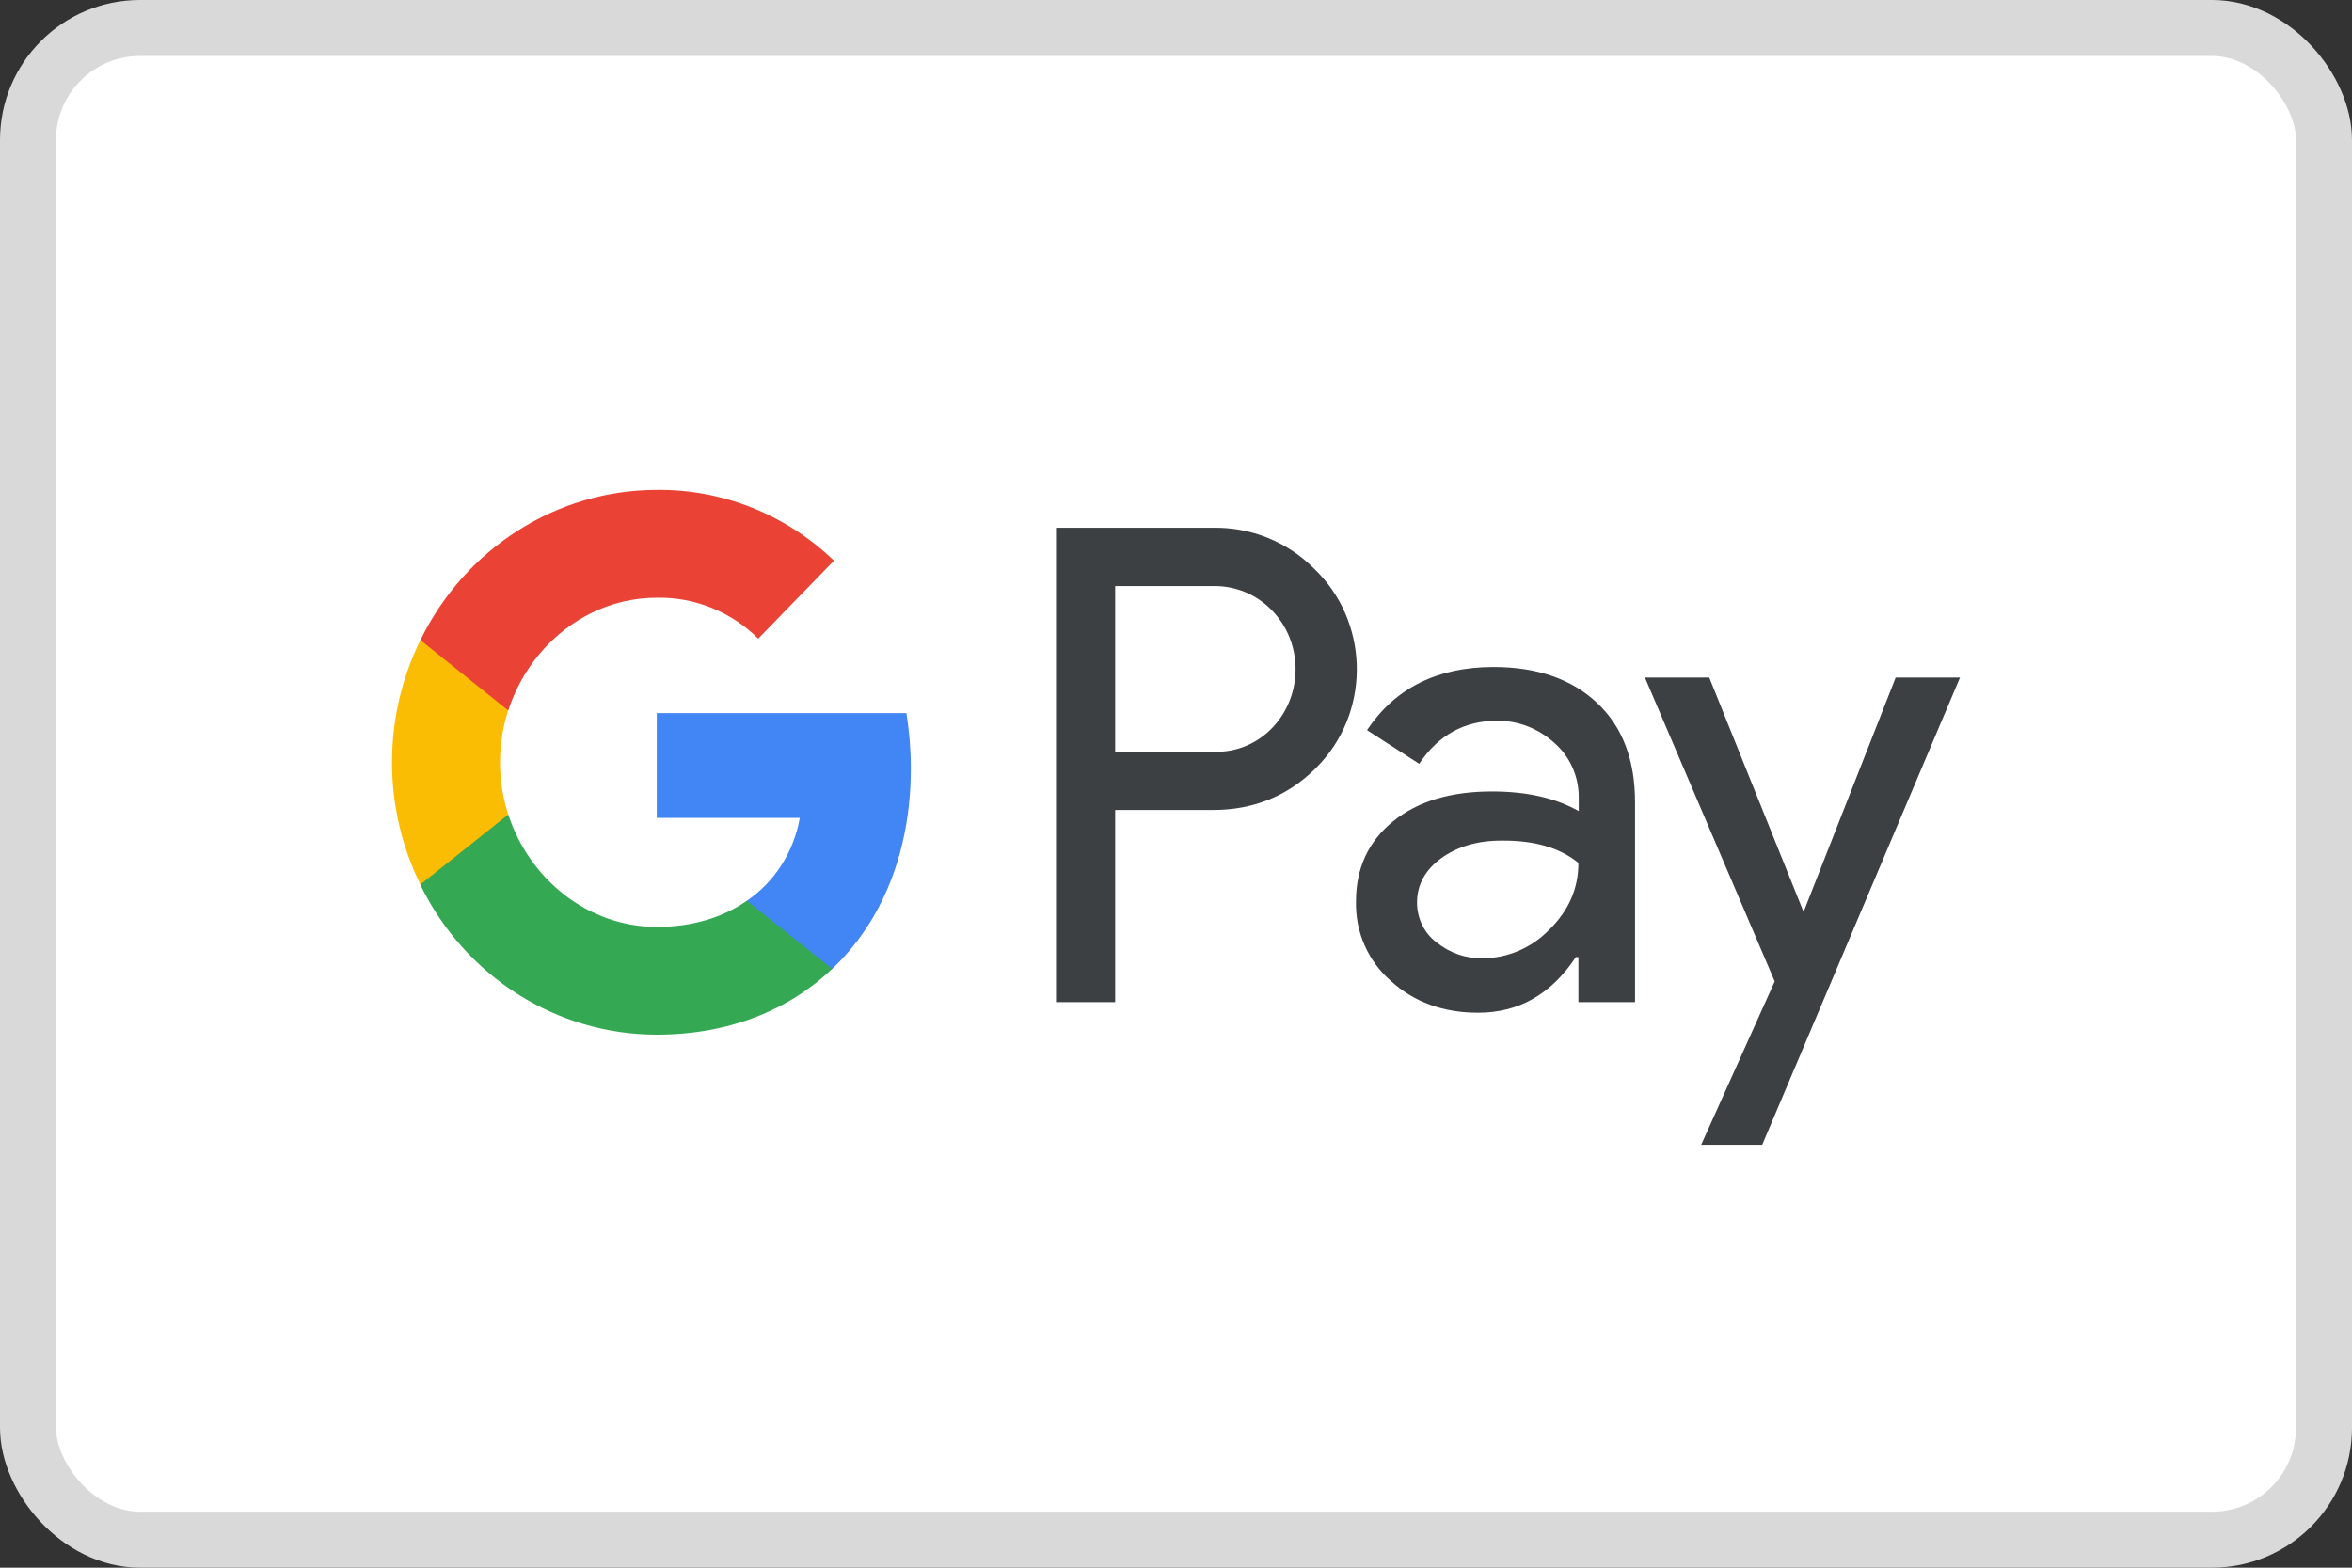
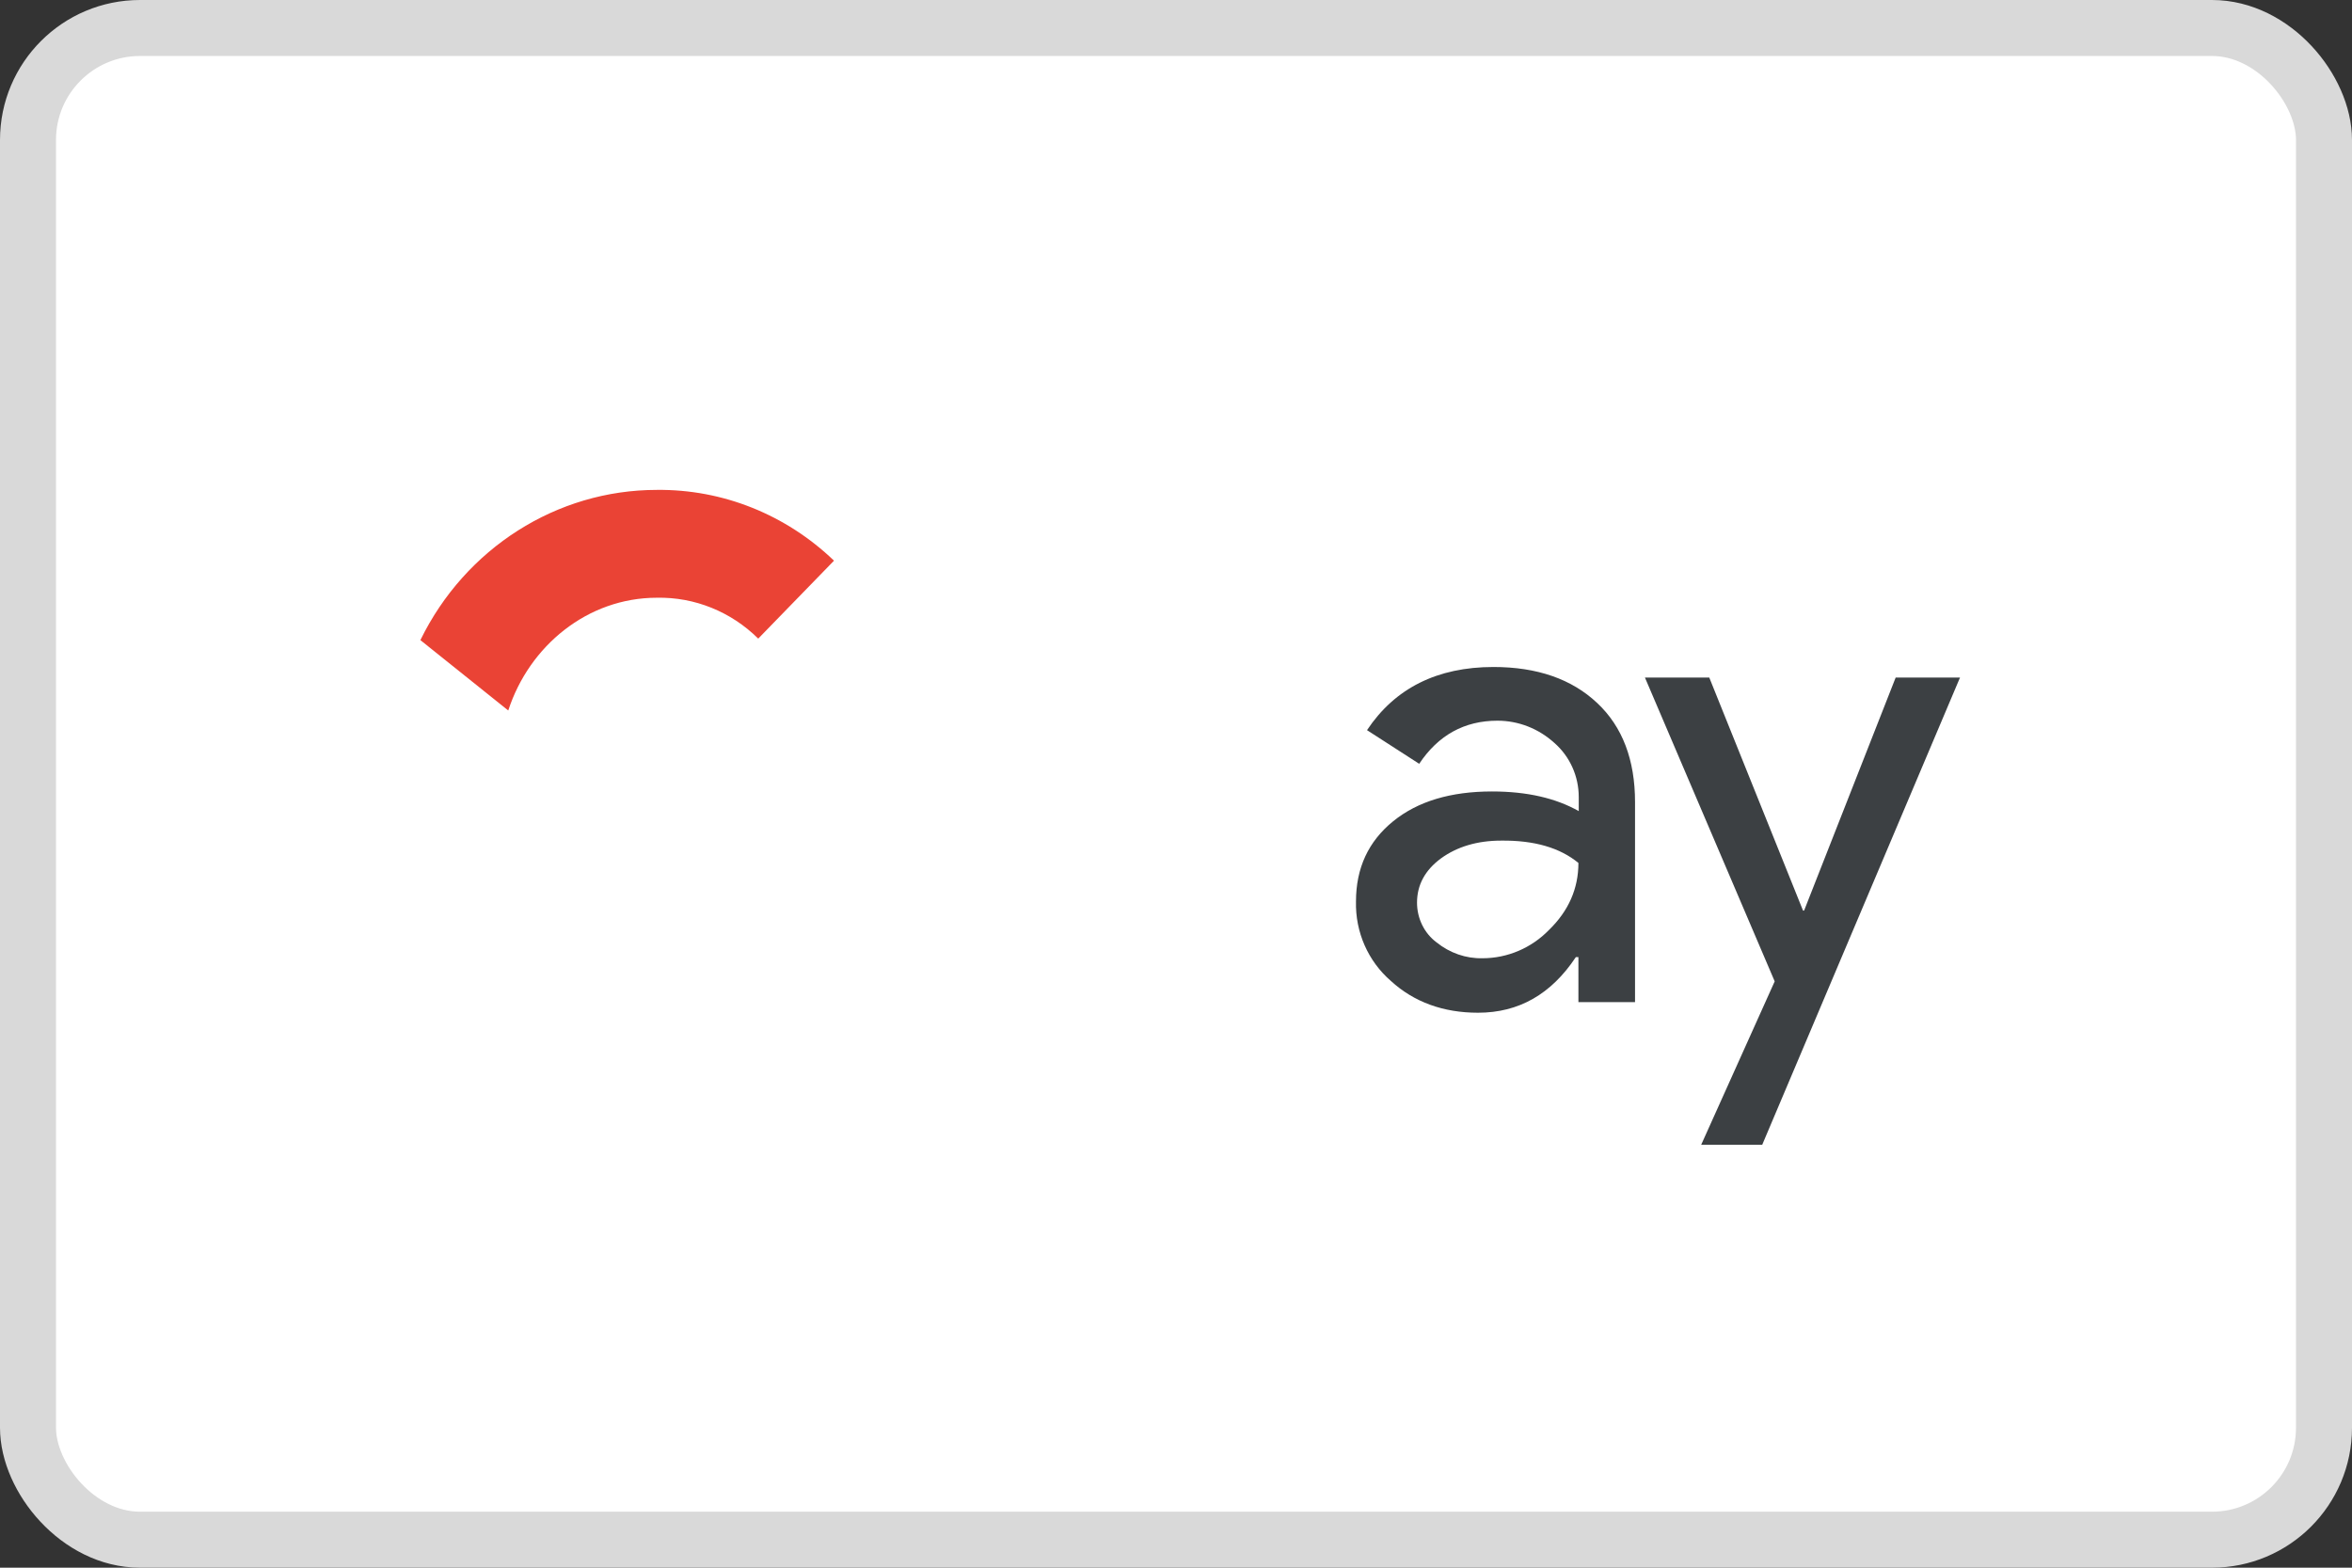
<svg xmlns="http://www.w3.org/2000/svg" width="42" height="28" viewBox="0 0 42 28" fill="none">
  <rect x="0" y="0" width="42" height="28" fill="#333333" stroke="none" />
  <g id="Card-GooglePay">
    <rect id="BASE" x="0.5" y="0.5" width="41" height="27" rx="2" fill="white" stroke="#D9D9D9" />
-     <path id="Shape" fill-rule="evenodd" clip-rule="evenodd" d="M19.914 17.899V14.467H21.66C22.375 14.467 22.98 14.223 23.472 13.744L23.59 13.622C24.489 12.629 24.43 11.082 23.472 10.162C22.993 9.676 22.336 9.413 21.66 9.426H18.857V17.899H19.914ZM19.914 13.426V10.467H21.687C22.067 10.467 22.428 10.615 22.698 10.886C23.269 11.453 23.282 12.399 22.731 12.987C22.461 13.277 22.081 13.44 21.687 13.426H19.914Z" fill="#3C4043" />
    <path id="Shape_2" fill-rule="evenodd" clip-rule="evenodd" d="M28.52 12.555C28.067 12.129 27.45 11.913 26.669 11.913C25.665 11.913 24.91 12.291 24.411 13.041L25.343 13.642C25.684 13.129 26.151 12.872 26.741 12.872C27.116 12.872 27.477 13.014 27.759 13.271C28.035 13.514 28.192 13.865 28.192 14.237V14.487C27.785 14.257 27.273 14.136 26.643 14.136C25.908 14.136 25.317 14.311 24.877 14.669C24.437 15.027 24.214 15.501 24.214 16.102C24.201 16.649 24.431 17.169 24.838 17.521C25.251 17.899 25.776 18.088 26.393 18.088C27.122 18.088 27.7 17.757 28.14 17.095H28.186V17.899H29.197V14.325C29.197 13.575 28.974 12.98 28.52 12.555ZM25.652 16.831C25.435 16.669 25.304 16.406 25.304 16.122C25.304 15.805 25.448 15.541 25.731 15.332C26.02 15.122 26.381 15.014 26.807 15.014C27.398 15.007 27.858 15.142 28.186 15.413C28.186 15.872 28.009 16.271 27.661 16.609C27.346 16.933 26.919 17.115 26.473 17.115C26.177 17.122 25.888 17.021 25.652 16.831Z" fill="#3C4043" />
    <path id="Path" d="M35 12.102L31.468 20.447H30.378L31.691 17.528L29.374 12.102H30.523L32.197 16.264H32.216L33.851 12.102H35Z" fill="#3C4043" />
-     <path id="Blue" d="M16.265 13.723C16.265 13.392 16.238 13.061 16.186 12.737H11.728V14.608H14.282C14.177 15.21 13.836 15.75 13.337 16.088V17.305H14.86C15.753 16.46 16.265 15.21 16.265 13.723Z" fill="#4285F4" />
-     <path id="Green" d="M11.729 18.48C13.002 18.48 14.079 18.048 14.86 17.305L13.337 16.088C12.91 16.386 12.365 16.555 11.729 16.555C10.494 16.555 9.451 15.697 9.076 14.548H7.507V15.805C8.308 17.447 9.943 18.48 11.729 18.48Z" fill="#34A853" />
-     <path id="Yellow" d="M9.076 14.548C8.88 13.946 8.88 13.291 9.076 12.683V11.433H7.507C6.831 12.805 6.831 14.426 7.507 15.798L9.076 14.548Z" fill="#FBBC04" />
    <path id="Red" d="M11.729 10.676C12.405 10.662 13.055 10.926 13.54 11.406L14.893 10.014C14.033 9.189 12.904 8.737 11.729 8.75C9.943 8.75 8.308 9.791 7.507 11.433L9.076 12.69C9.451 11.534 10.494 10.676 11.729 10.676Z" fill="#EA4335" />
  </g>
</svg>